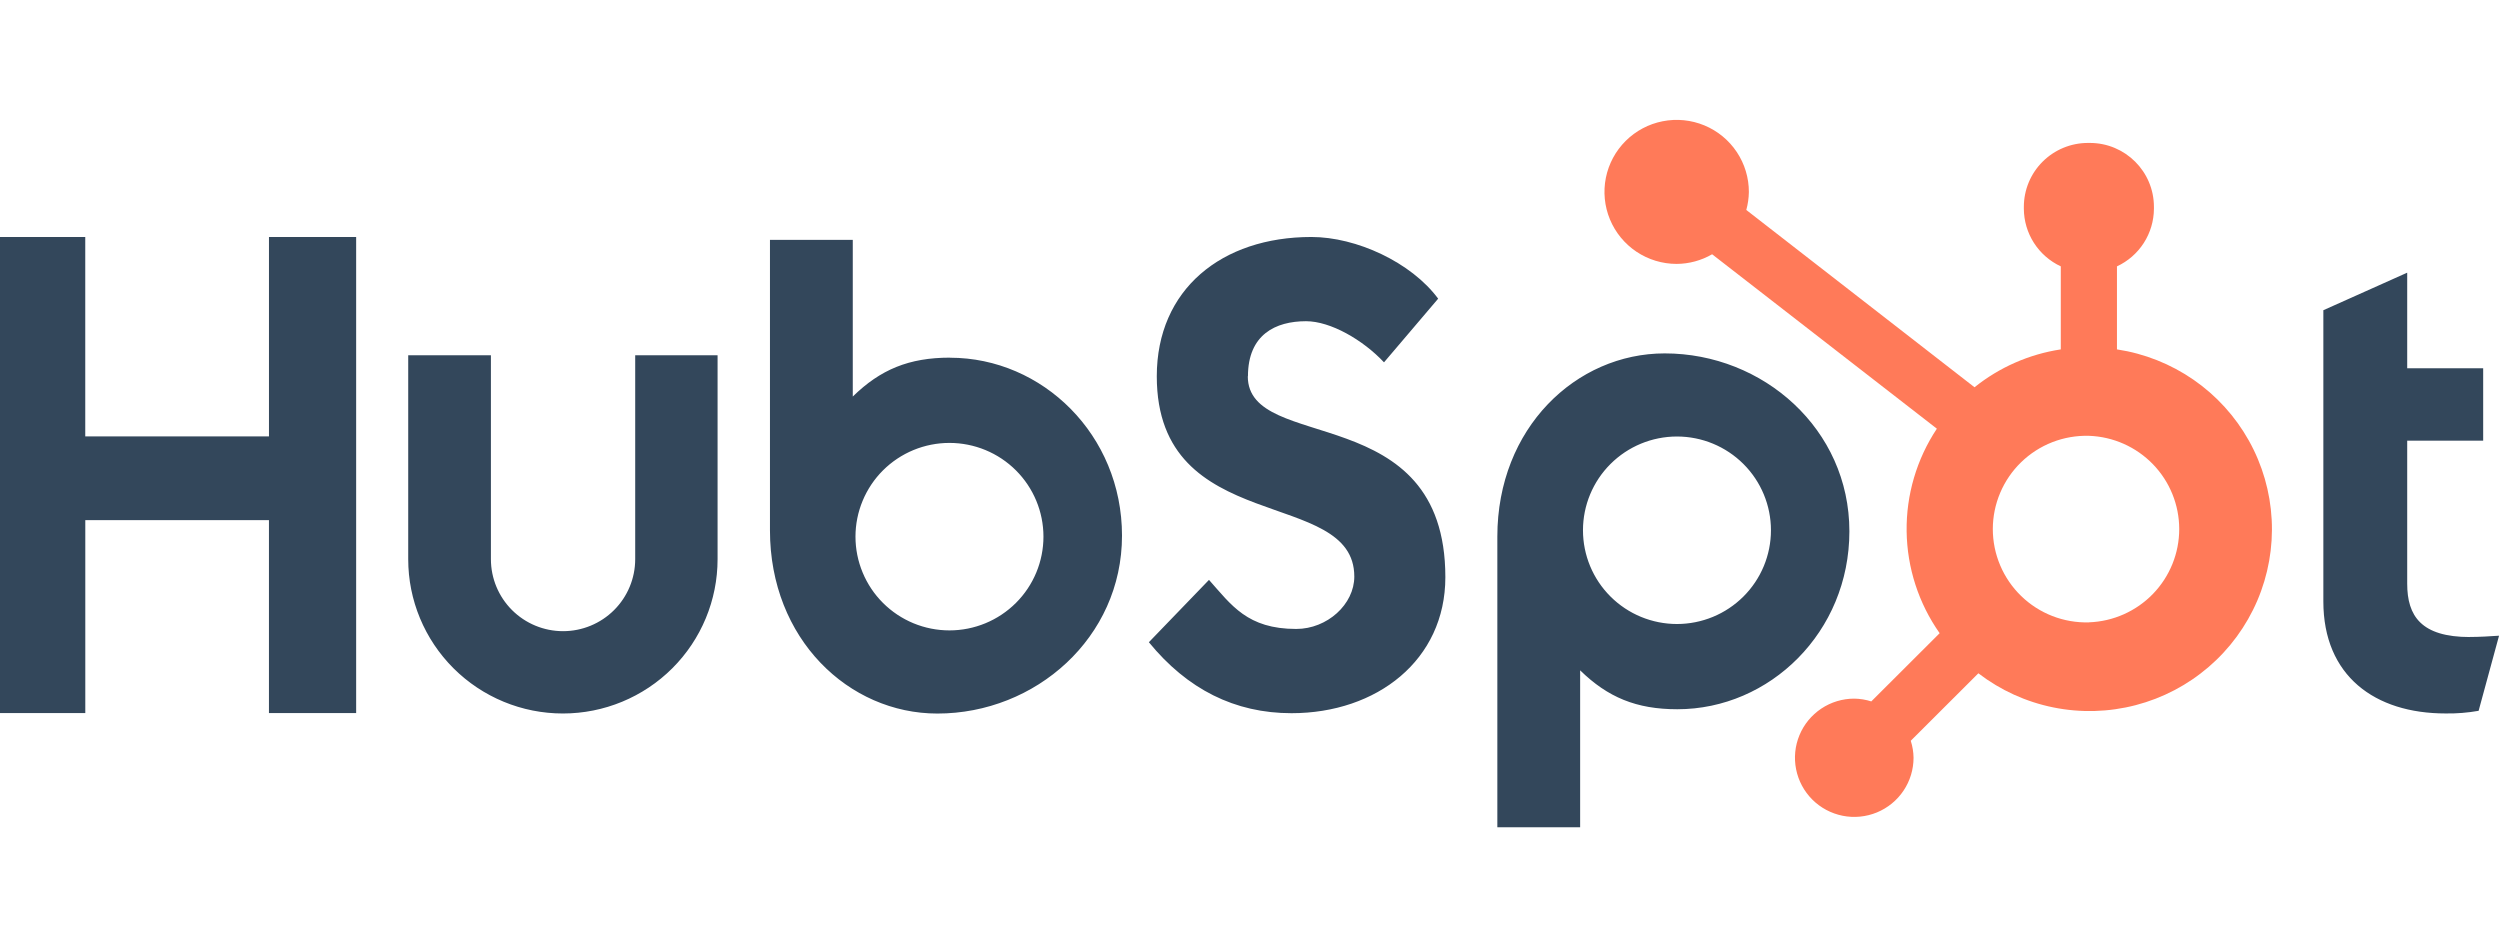
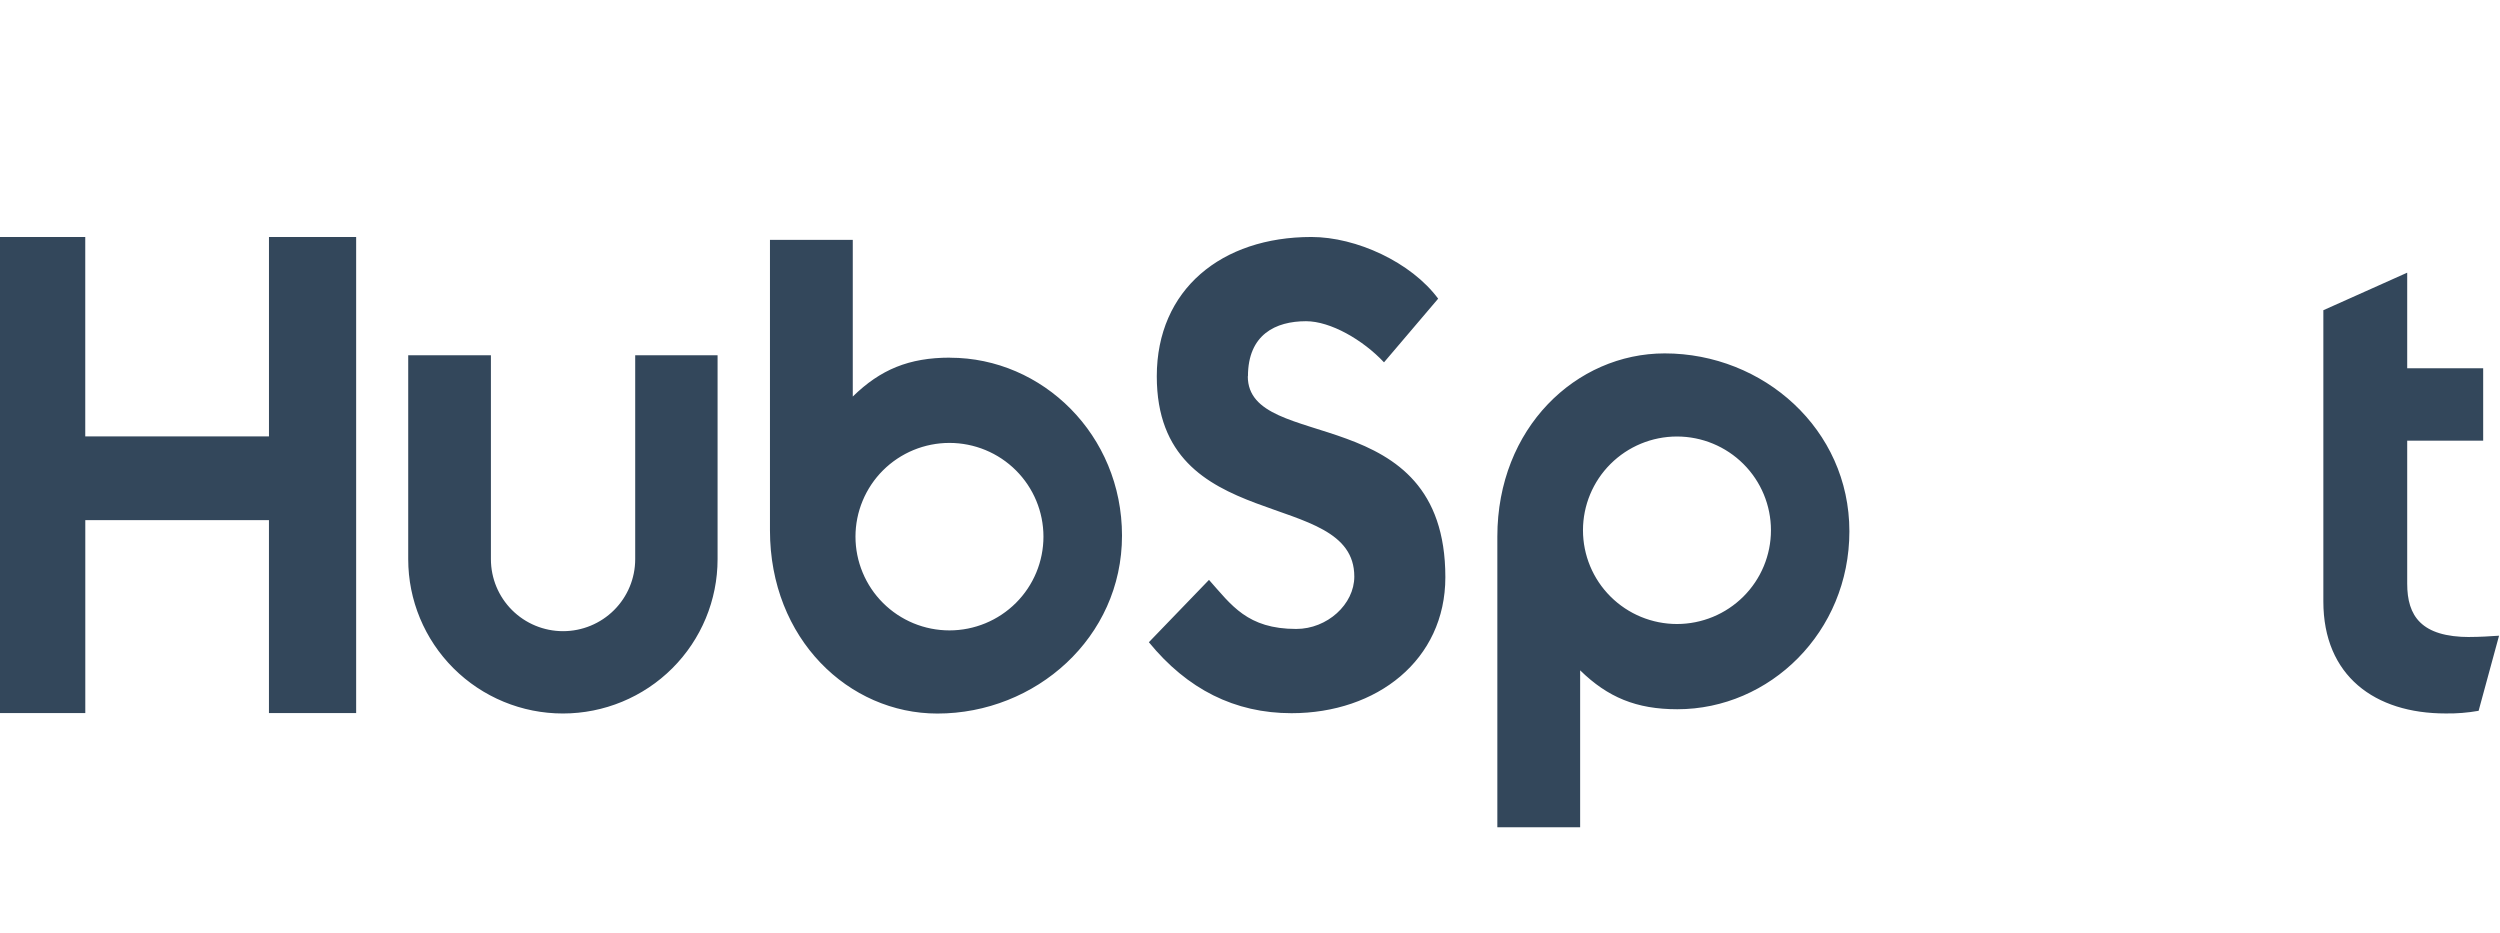
<svg xmlns="http://www.w3.org/2000/svg" width="126" height="47" viewBox="0 0 126 47" fill="none">
  <g clip-path="url(#clip0_3390_1443)">
    <path d="M13.556 11.944V21.996H4.297V11.944H-0.095V35.94H4.299V26.214H13.555V35.94H17.95V11.944H13.556ZM32.014 28.184C32.014 29.146 31.631 30.069 30.949 30.749C30.267 31.429 29.342 31.811 28.378 31.811C27.414 31.811 26.489 31.429 25.807 30.749C25.125 30.069 24.742 29.146 24.742 28.184V17.905H20.574V28.184C20.574 30.247 21.396 32.224 22.858 33.683C24.32 35.141 26.302 35.96 28.37 35.96C30.438 35.96 32.421 35.141 33.883 33.683C35.345 32.224 36.166 30.247 36.166 28.184V17.905H32.014V28.184ZM62.897 18.965C62.897 16.857 64.294 16.189 65.824 16.189C67.058 16.189 68.688 17.126 69.754 18.262L72.483 15.053C71.121 13.214 68.357 11.944 66.094 11.944C61.572 11.944 58.302 14.586 58.302 18.965C58.302 27.09 68.257 24.511 68.257 29.058C68.257 30.46 66.892 31.699 65.329 31.699C62.864 31.699 62.065 30.497 60.933 29.226L57.903 32.368C59.842 34.74 62.232 35.945 65.094 35.945C69.39 35.945 72.846 33.272 72.846 29.092C72.846 20.073 62.889 22.875 62.889 18.965M124.486 32.107C122.024 32.107 121.323 31.044 121.323 29.417V22.211H125.152V18.56H121.323V13.743L117.097 15.635V30.312C117.097 34.066 119.694 35.958 123.254 35.958C123.813 35.968 124.372 35.922 124.922 35.825L125.952 32.039C125.488 32.071 124.954 32.103 124.486 32.103M47.879 18.025C45.815 18.025 44.373 18.623 42.98 19.986V12.088H38.806V26.728C38.806 32.208 42.778 35.963 47.242 35.963C52.193 35.963 56.549 32.141 56.549 26.996C56.549 21.915 52.54 18.029 47.879 18.029M47.853 31.772C47.231 31.772 46.615 31.65 46.04 31.413C45.465 31.175 44.943 30.827 44.503 30.388C44.063 29.95 43.715 29.429 43.477 28.855C43.239 28.282 43.116 27.668 43.116 27.047C43.116 26.427 43.239 25.812 43.477 25.239C43.715 24.666 44.063 24.145 44.503 23.706C44.943 23.268 45.465 22.92 46.04 22.682C46.615 22.445 47.231 22.323 47.853 22.323C49.109 22.323 50.314 22.82 51.202 23.706C52.091 24.593 52.59 25.794 52.59 27.047C52.59 28.3 52.091 29.502 51.202 30.388C50.314 31.274 49.109 31.772 47.853 31.772ZM93.209 26.778C93.209 21.623 88.862 17.811 83.901 17.811C79.439 17.811 75.466 21.565 75.466 27.046V41.694H79.639V33.785C81.031 35.145 82.474 35.746 84.536 35.746C89.198 35.746 93.209 31.86 93.209 26.778ZM89.256 26.725C89.256 27.979 88.757 29.18 87.868 30.066C86.98 30.952 85.775 31.45 84.519 31.45C83.263 31.45 82.058 30.952 81.17 30.066C80.281 29.18 79.782 27.979 79.782 26.725C79.782 25.472 80.281 24.27 81.17 23.384C82.058 22.498 83.263 22 84.519 22C85.775 22 86.98 22.498 87.868 23.384C88.757 24.27 89.256 25.472 89.256 26.725Z" fill="#33475B" />
-     <path d="M106.695 17.609V13.425C107.25 13.167 107.719 12.757 108.049 12.243C108.378 11.729 108.555 11.132 108.558 10.522V10.426C108.558 8.647 107.112 7.204 105.328 7.204H105.232C104.375 7.204 103.554 7.544 102.948 8.148C102.342 8.752 102.002 9.571 102.002 10.426V10.522C102.005 11.132 102.181 11.729 102.511 12.243C102.841 12.757 103.31 13.167 103.864 13.425V17.609C102.271 17.852 100.771 18.511 99.516 19.518L88.013 10.582C88.095 10.287 88.138 9.983 88.143 9.679C88.144 8.961 87.932 8.258 87.533 7.661C87.135 7.063 86.567 6.597 85.903 6.321C85.238 6.045 84.506 5.972 83.8 6.111C83.094 6.249 82.445 6.594 81.935 7.101C81.425 7.608 81.078 8.254 80.936 8.958C80.795 9.662 80.866 10.392 81.14 11.056C81.415 11.719 81.88 12.287 82.478 12.687C83.076 13.086 83.779 13.3 84.499 13.301C85.129 13.298 85.747 13.13 86.291 12.815L97.618 21.606C96.6 23.139 96.069 24.943 96.094 26.781C96.119 28.62 96.699 30.408 97.758 31.913L94.313 35.351C94.035 35.262 93.745 35.215 93.452 35.211C92.861 35.211 92.284 35.386 91.793 35.714C91.302 36.042 90.919 36.507 90.693 37.052C90.467 37.596 90.408 38.195 90.524 38.773C90.639 39.351 90.924 39.882 91.341 40.299C91.759 40.716 92.291 40.999 92.871 41.115C93.45 41.23 94.051 41.171 94.597 40.946C95.143 40.72 95.61 40.339 95.938 39.849C96.267 39.359 96.442 38.783 96.443 38.194C96.439 37.902 96.392 37.613 96.302 37.335L99.71 33.934C100.822 34.788 102.114 35.376 103.489 35.654C104.863 35.933 106.283 35.893 107.64 35.539C108.997 35.186 110.255 34.527 111.317 33.613C112.38 32.7 113.218 31.556 113.769 30.269C114.319 28.983 114.567 27.587 114.493 26.19C114.42 24.793 114.027 23.431 113.344 22.209C112.661 20.987 111.707 19.937 110.555 19.14C109.402 18.343 108.082 17.819 106.695 17.609ZM105.283 31.368C104.653 31.385 104.026 31.276 103.439 31.048C102.852 30.819 102.317 30.476 101.865 30.037C101.414 29.599 101.055 29.075 100.81 28.496C100.565 27.917 100.438 27.295 100.438 26.666C100.438 26.038 100.565 25.416 100.81 24.837C101.055 24.258 101.414 23.734 101.865 23.296C102.317 22.857 102.852 22.514 103.439 22.285C104.026 22.057 104.653 21.948 105.283 21.965C106.504 22.008 107.66 22.522 108.509 23.398C109.357 24.274 109.832 25.445 109.833 26.663C109.833 27.881 109.36 29.052 108.512 29.93C107.664 30.807 106.508 31.321 105.288 31.365" fill="#FF7A59" />
  </g>
  <defs>
    <clipPath id="clip0_3390_1443">
      <rect width="126" height="47" fill="white" />
    </clipPath>
  </defs>
</svg>